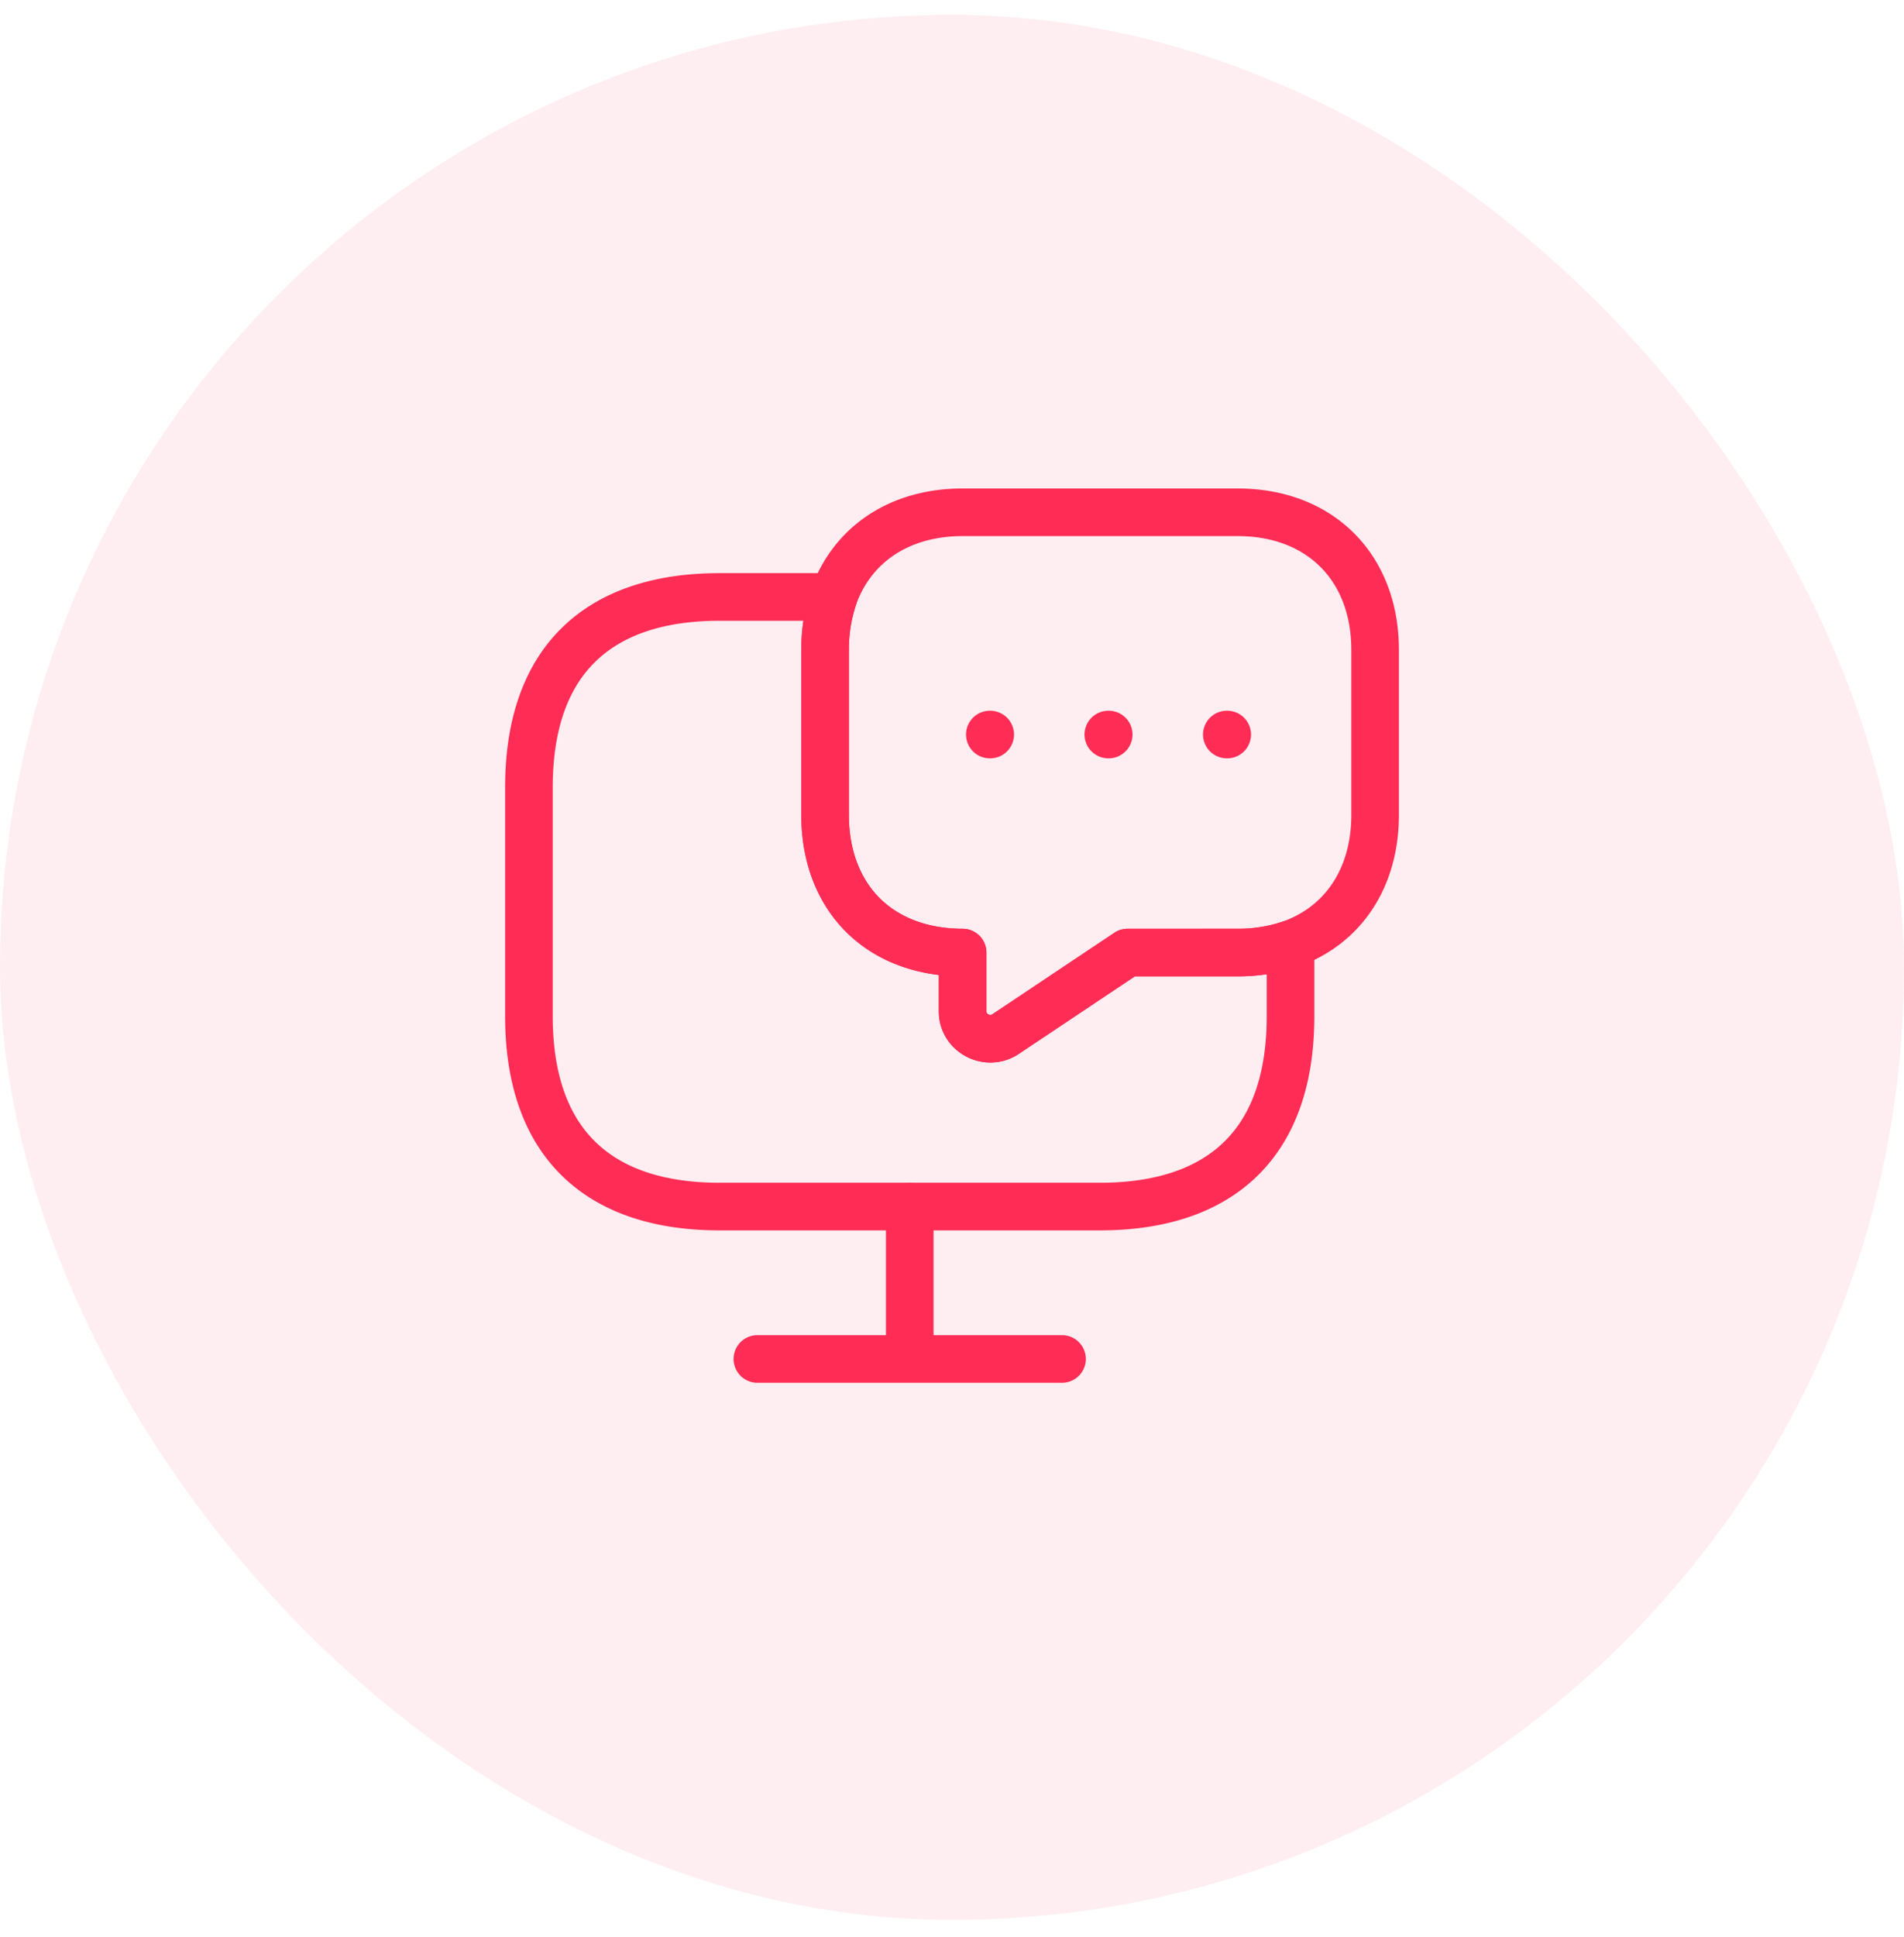
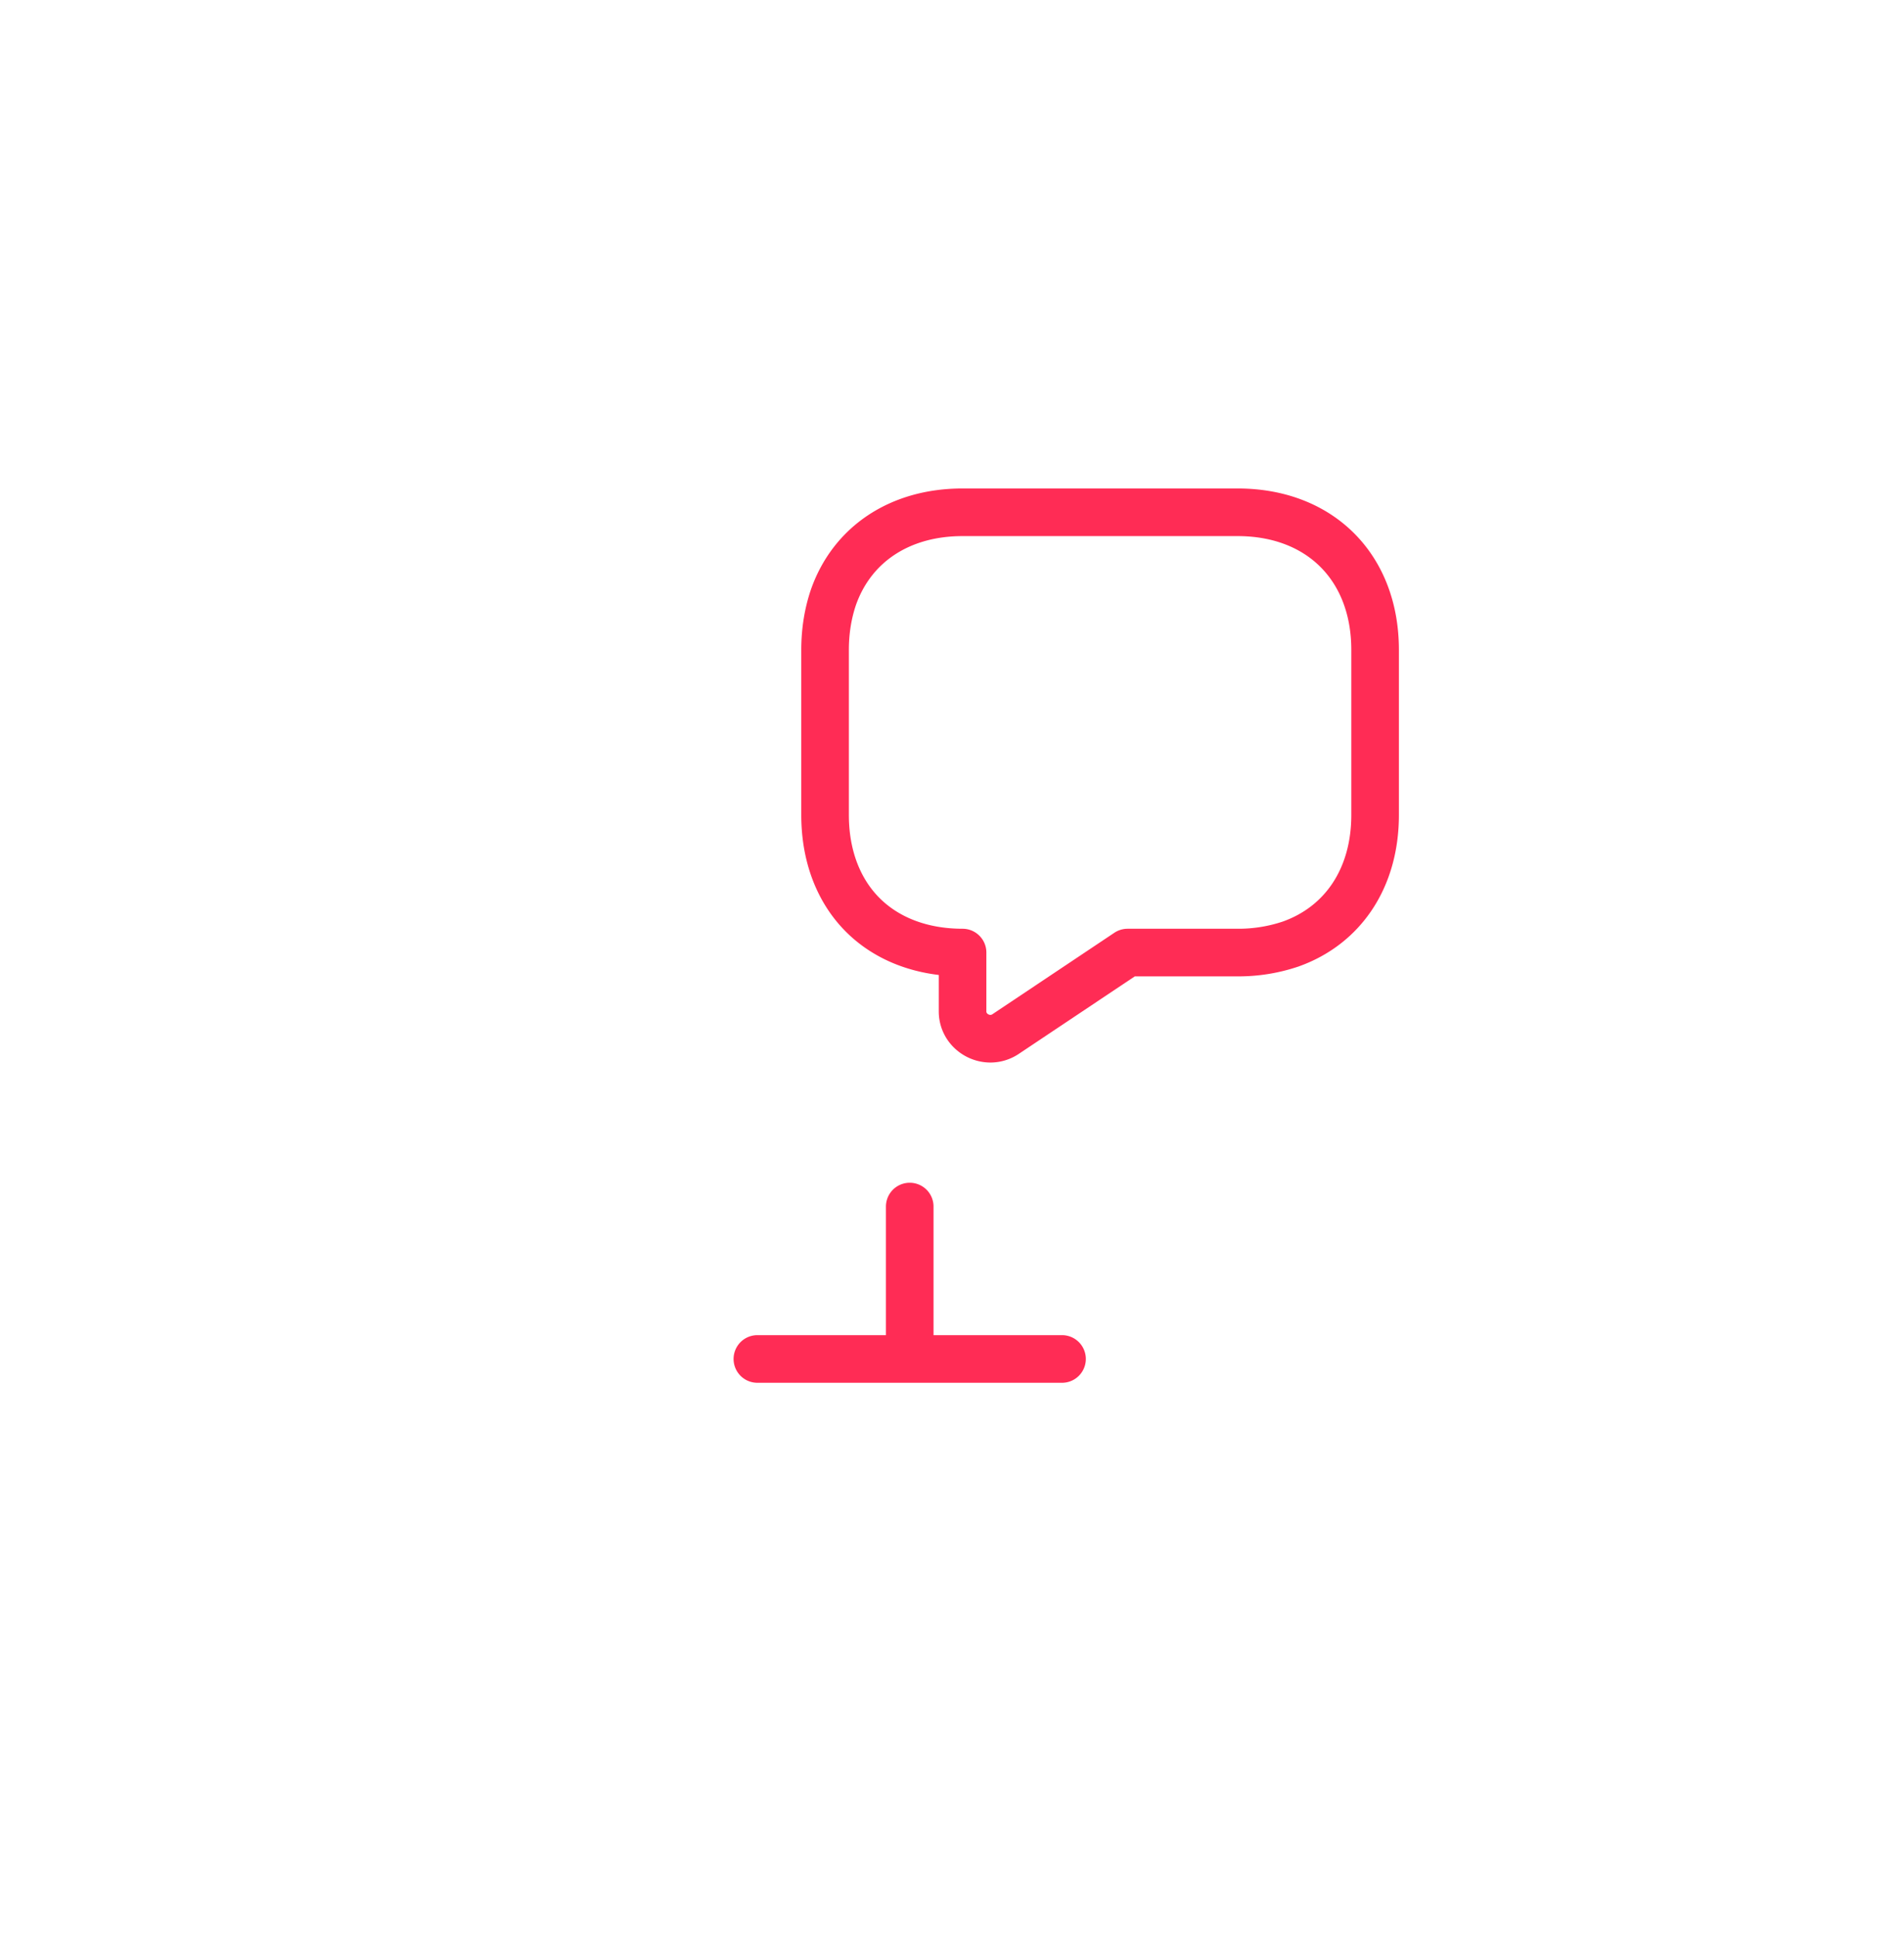
<svg xmlns="http://www.w3.org/2000/svg" width="60" height="61" fill="none">
-   <rect width="60" height="60" y=".469" fill="#FF2C55" fill-opacity=".08" rx="30" />
-   <path stroke="#FF2C55" stroke-linecap="round" stroke-linejoin="round" stroke-miterlimit="10" stroke-width="1.5" d="M40.668 29.735v2.267c0 4.2-2.4 6-6 6h-12c-3.6 0-6-1.8-6-6v-7.2c0-4.2 2.4-6 6-6h3.6a5.137 5.137 0 0 0-.267 1.667v5.2c0 1.293.427 2.387 1.187 3.147.76.76 1.853 1.186 3.147 1.186v1.854c0 .68.773 1.093 1.346.72l3.854-2.574H39c.6 0 1.16-.093 1.667-.267Z" />
  <path stroke="#FF2C55" stroke-linecap="round" stroke-linejoin="round" stroke-miterlimit="10" stroke-width="1.5" d="M43.333 20.469v5.2c0 1.986-1.013 3.48-2.666 4.066a5.14 5.14 0 0 1-1.667.267h-3.467l-3.853 2.573c-.573.373-1.347-.04-1.347-.72v-1.853c-1.293 0-2.386-.427-3.146-1.187-.76-.76-1.187-1.853-1.187-3.146v-5.2c0-.6.093-1.16.267-1.667.586-1.653 2.08-2.667 4.066-2.667H39c2.6 0 4.333 1.734 4.333 4.334ZM23.867 42.802h9.6M28.668 38.002v4.8" />
-   <path stroke="#FF2C55" stroke-linecap="round" stroke-linejoin="round" stroke-width="1.5" d="M38.66 23.135h.013M34.926 23.135h.012M31.192 23.135h.012" />
</svg>